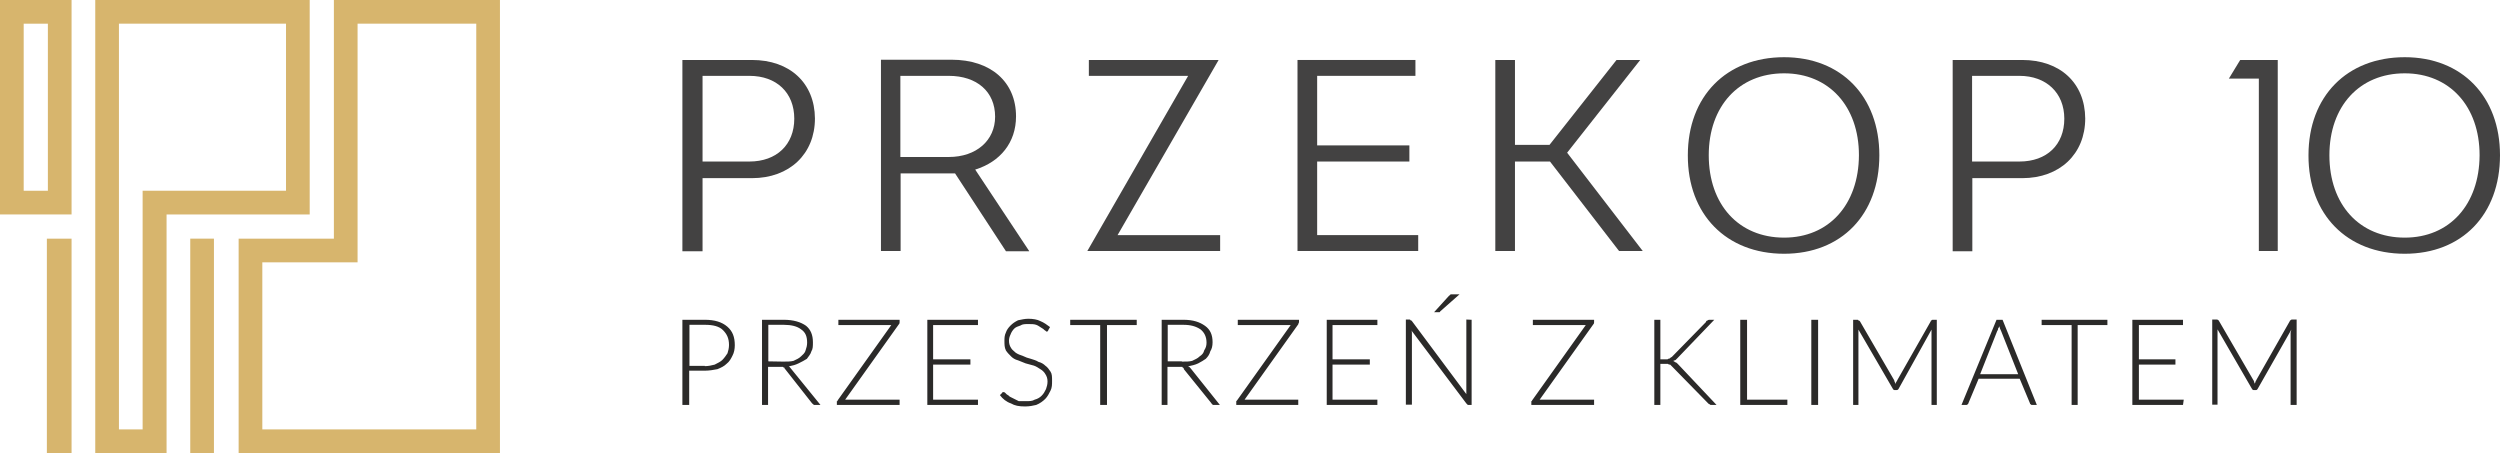
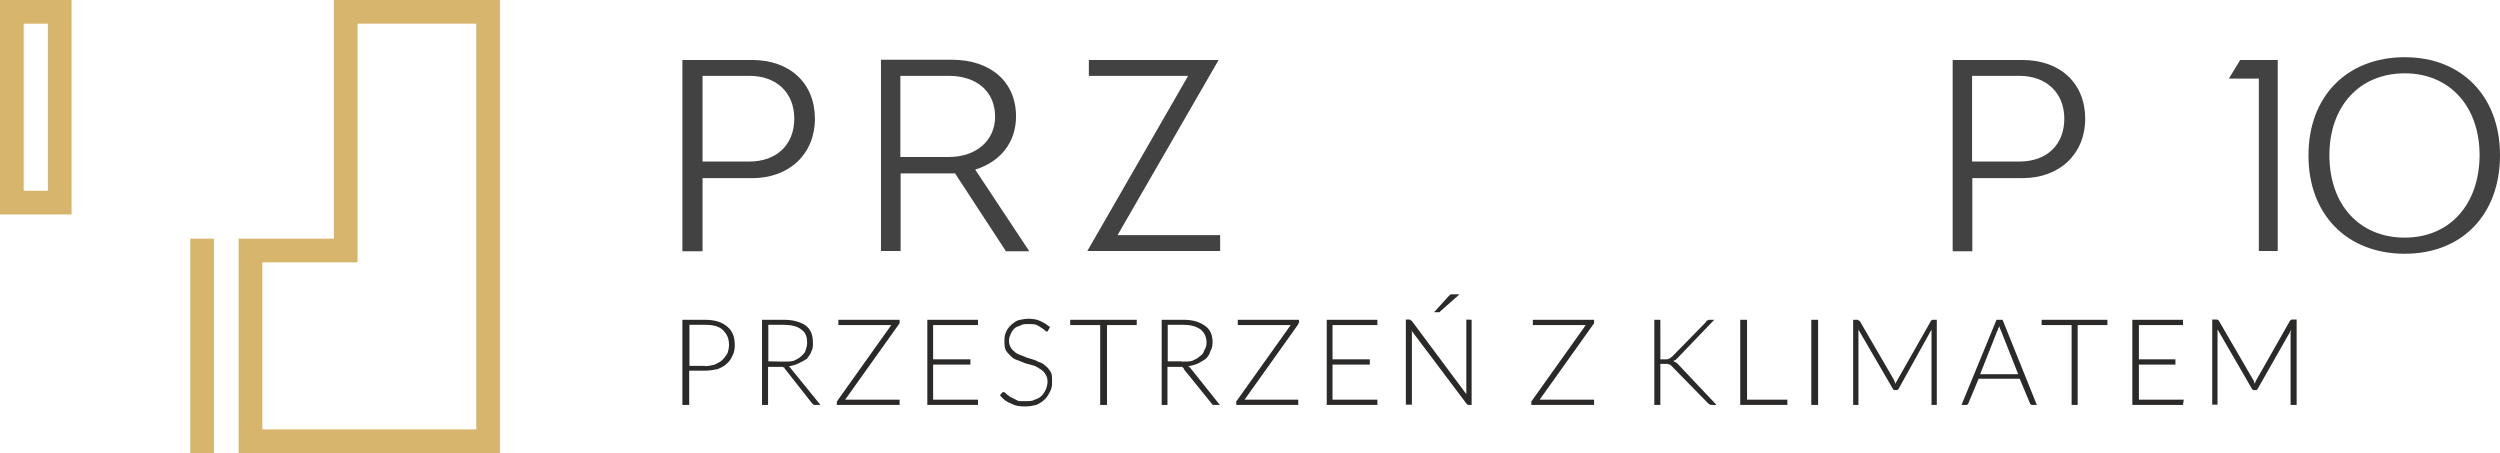
<svg xmlns="http://www.w3.org/2000/svg" version="1.1" id="Warstwa_1" x="0px" y="0px" viewBox="0 0 992.1 179.8" style="enable-background:new 0 0 992.1 179.8;" xml:space="preserve">
  <style type="text/css">
	.st0{fill-rule:evenodd;clip-rule:evenodd;fill:#D7B56D;}
	.st1{fill:#434242;}
	.st2{fill:#2B2A29;}
</style>
  <g id="_2913025223120">
    <path class="st0" d="M132.5,0h65.9v179.8H94.7V94.7h37.8C132.5,94.7,132.5,0,132.5,0z M141.9,9.4v94.7h-37.8v66.3H189V9.4   C189,9.4,141.9,9.4,141.9,9.4z" />
    <path class="st0" d="M0,0h28.4v85.1H0V0z M9.4,9.4H19v66.3H9.4V9.4z" />
    <polygon class="st0" points="75.5,94.7 84.9,94.7 84.9,179.8 75.5,179.8  " />
-     <path class="st0" d="M18.6,94.7h9.8c0,28.4,0,56.9,0,85.1h-9.8L18.6,94.7z M47.2,170.4h9.4V75.7h56.9V9.4H47.2   C47.2,9.4,47.2,170.4,47.2,170.4z M37.8,0h85.1v85.1H66.1v94.7H47.2h-9.4C37.8,119.8,37.8,59.9,37.8,0z" />
  </g>
  <path class="st1" d="M298.4,23.8h-27.6v75.9h8v-29h19.6c14.9,0,25-9.6,25-23.7C323.3,33,313.5,23.8,298.4,23.8z M297.4,64.1h-18.6  v-34h18.6c10.8,0,17.8,6.7,17.8,17S308.2,64.1,297.4,64.1z" />
  <path class="st1" d="M408.4,99.6L387,67.3c10-3.1,16.2-10.8,16.2-21.1c0-13.7-10-22.5-25.6-22.5h-28v75.9h7.8V68.8h19.8h1.8  l20.2,30.9H408.4z M357.3,30.1h19.2c11.2,0,18.4,6.3,18.4,16.2c0,9.4-7.4,16-18.4,16h-19.2V30.1z" />
  <polygon class="st1" points="443.5,93.3 483.6,23.8 432.1,23.8 432.1,30.1 471.5,30.1 431.5,99.6 484.2,99.6 484.2,93.3 " />
-   <polygon class="st1" points="522.7,93.3 522.7,64.1 559.3,64.1 559.3,57.7 522.7,57.7 522.7,30.1 561.7,30.1 561.7,23.8 514.9,23.8   514.9,99.6 562.8,99.6 562.8,93.3 " />
-   <polygon class="st1" points="642.5,99.6 651.9,99.6 621.9,60.6 650.9,23.8 641.5,23.8 614.9,57.5 601.2,57.5 601.2,23.8 593.4,23.8   593.4,99.6 601.2,99.6 601.2,64.1 615.1,64.1 " />
-   <path class="st1" d="M708,100.7c22.7,0,37.8-15.5,37.8-39.1c0-23.3-15.1-38.9-37.8-38.9c-22.9,0-38.2,15.5-38.2,38.9  C669.7,85.1,685.1,100.7,708,100.7z M708,94.3c-18,0-29.9-13.1-29.9-32.7c0-19.4,11.9-32.5,29.9-32.5c17.8,0,29.7,13.1,29.7,32.5  C737.6,81.2,725.8,94.3,708,94.3z" />
-   <path class="st1" d="M802.5,23.8h-27.6v75.9h7.8v-29h19.8c14.9,0,25-9.6,25-23.7C827.4,33,817.6,23.8,802.5,23.8L802.5,23.8z   M801.4,64.1h-18.8v-34h18.8c10.6,0,17.8,6.7,17.8,17S812.3,64.1,801.4,64.1z" />
+   <path class="st1" d="M802.5,23.8h-27.6v75.9h7.8v-29h19.8c14.9,0,25-9.6,25-23.7C827.4,33,817.6,23.8,802.5,23.8z   M801.4,64.1h-18.8v-34h18.8c10.6,0,17.8,6.7,17.8,17S812.3,64.1,801.4,64.1z" />
  <path class="st2" d="M279.7,145.3c1.5,0,2.7-0.3,3.9-0.6c1.2-0.6,2.4-1.2,3-1.8c0.9-0.9,1.5-1.8,2.1-2.7c0.3-0.9,0.6-2.1,0.6-3.3  c0-2.7-0.9-4.4-2.4-5.9c-1.5-1.5-3.9-2.1-7.1-2.1h-6.2v16.3H279.7L279.7,145.3z M279.7,126.9c3.9,0,6.8,0.9,8.9,2.7  c2.1,1.8,3,4.1,3,7.4c0,1.5-0.3,3-0.9,4.1c-0.6,1.2-1.2,2.4-2.4,3.3c-0.9,0.9-2.1,1.5-3.6,2.1c-1.5,0.3-3.3,0.6-5,0.6h-6.2v13.6  h-2.7v-33.8L279.7,126.9L279.7,126.9z M310.8,143.5c1.5,0,3,0,4.1-0.3c1.2-0.6,2.1-0.9,3-1.8c0.6-0.6,1.5-1.2,1.8-2.4  c0.3-0.9,0.6-1.8,0.6-3c0-2.4-0.6-4.1-2.4-5.3c-1.5-1.2-3.9-1.8-6.8-1.8h-6.2v14.5L310.8,143.5L310.8,143.5z M325.6,160.7h-2.1  c0,0-0.3,0-0.6,0c0-0.3-0.3-0.3-0.6-0.6l-10.7-13.6c-0.3-0.3-0.3-0.3-0.3-0.6c-0.3,0-0.3,0-0.6-0.3c0,0-0.3,0-0.6,0  c-0.3,0-0.6,0-0.9,0h-4.4v15.1h-2.4v-33.8h8.6c3.9,0,6.8,0.9,8.9,2.4c1.8,1.5,2.7,3.6,2.7,6.5c0,1.5,0,2.7-0.6,3.6  c-0.3,1.2-1.2,2.1-1.8,3c-0.9,0.6-2.1,1.2-3.3,1.8c-1.2,0.6-2.4,0.9-3.9,1.2c0.3,0,0.6,0.6,0.9,0.9L325.6,160.7L325.6,160.7z   M357,127.8c0,0.3,0,0.6-0.3,0.9l-21.3,29.9H357v2.1h-24.9v-0.9c0-0.3,0-0.3,0-0.6c0.3,0,0.3,0,0.3-0.3l21.3-29.9h-21v-2.1H357  V127.8z M388.1,158.6v2.1H368v-33.8h20.1v2.1h-17.8v13.6h14.8v2.1h-14.8v13.9C370.3,158.6,388.1,158.6,388.1,158.6z M416,131  c0,0.3-0.3,0.6-0.6,0.6s-0.3-0.3-0.9-0.6c-0.3-0.3-0.6-0.6-1.2-0.9s-1.2-0.9-2.1-1.2c-0.9-0.3-1.8-0.3-3-0.3c-1.5,0-2.4,0-3.3,0.6  c-0.9,0.3-1.8,0.6-2.4,1.2s-1.2,1.5-1.5,2.4c-0.3,0.6-0.6,1.5-0.6,2.4c0,1.2,0.3,2.1,0.9,3c0.3,0.6,1.2,1.2,1.8,1.8  c0.9,0.6,1.8,0.9,2.7,1.2c1.2,0.6,2.1,0.9,3.3,1.2c0.9,0.3,2.1,0.6,3,1.2c1.2,0.3,2.1,0.9,2.7,1.5c0.9,0.6,1.5,1.5,2.1,2.4  c0.6,0.9,0.6,2.1,0.6,3.6c0,1.5,0,2.7-0.6,3.9s-1.2,2.4-2.1,3.3c-0.9,0.9-2.1,1.8-3.6,2.4c-1.2,0.3-2.7,0.6-4.4,0.6  c-2.4,0-4.1-0.3-5.6-1.2c-1.8-0.6-3.3-1.8-4.4-3.3l0.9-0.9c0-0.3,0.3-0.3,0.6-0.3c0,0,0.3,0,0.6,0.3c0,0,0.3,0.3,0.6,0.6  c0.6,0.3,0.9,0.6,1.2,0.9c0.6,0.3,1.2,0.6,1.8,0.9c0.6,0.3,1.2,0.6,1.8,0.9c0.9,0,1.8,0,2.7,0c1.5,0,2.7,0,3.6-0.6  c1.2-0.3,2.1-0.9,2.7-1.5c0.9-0.9,1.2-1.5,1.8-2.7c0.3-0.9,0.6-1.8,0.6-3s-0.3-2.1-0.9-3c-0.3-0.6-1.2-1.5-1.8-1.8  c-0.9-0.6-1.8-1.2-2.7-1.5c-1.2-0.3-2.1-0.6-3.3-0.9c-0.9-0.3-2.1-0.9-3-1.2c-1.2-0.3-2.1-0.9-2.7-1.5c-0.9-0.9-1.5-1.5-2.1-2.4  c-0.6-1.2-0.6-2.4-0.6-3.9c0-0.9,0-2.1,0.6-3.3c0.3-0.9,0.9-1.8,1.8-2.7c0.9-0.9,1.8-1.5,3-2.1c1.5-0.3,2.7-0.6,4.1-0.6  c1.8,0,3.6,0.3,4.7,0.9c1.5,0.6,2.7,1.5,3.9,2.4L416,131L416,131z M451.2,129h-11.9v31.7h-2.7V129h-11.9v-2.1h26.4V129z M469,143.5  c1.8,0,3,0,4.1-0.3c1.2-0.6,2.1-0.9,3-1.8c0.9-0.6,1.5-1.2,1.8-2.4c0.6-0.9,0.9-1.8,0.9-3c0-2.4-0.9-4.1-2.4-5.3  c-1.8-1.2-3.9-1.8-6.8-1.8h-6.2v14.5H469L469,143.5z M484.1,160.7H482c-0.3,0-0.6,0-0.6,0c-0.3-0.3-0.6-0.3-0.6-0.6l-11-13.6  c0-0.3,0-0.3-0.3-0.6c0,0-0.3,0-0.3-0.3c-0.3,0-0.6,0-0.6,0c-0.3,0-0.6,0-0.9,0h-4.4v15.1H461v-33.8h8.6c3.9,0,6.5,0.9,8.6,2.4  c2.1,1.5,3,3.6,3,6.5c0,1.5-0.3,2.7-0.9,3.6c-0.3,1.2-0.9,2.1-1.8,3c-0.9,0.6-1.8,1.2-3,1.8c-1.2,0.6-2.7,0.9-4.1,1.2  c0.6,0,0.9,0.6,1.2,0.9L484.1,160.7z M515.5,127.8c0,0.3-0.3,0.6-0.3,0.9l-21.3,29.9h21.3v2.1h-24.6v-0.9c0-0.3,0-0.3,0-0.6  c0,0,0,0,0.3-0.3l21.3-29.9h-21v-2.1h24.3C515.5,126.9,515.5,127.8,515.5,127.8z M546.6,158.6v2.1h-20.1v-33.8h20.1v2.1h-17.8v13.6  h14.8v2.1h-14.8v13.9C528.9,158.6,546.6,158.6,546.6,158.6z M584,126.9v33.8h-1.2h-0.3c-0.3-0.3-0.3-0.3-0.6-0.6L560,131  c0.3,0.3,0.3,0.9,0.3,1.2v28.4h-2.4v-33.8h1.5c0,0,0.3,0,0.3,0.3c0.3,0,0.3,0,0.6,0.3l21.6,29c0-0.3,0-0.9,0-1.2v-28.4L584,126.9  L584,126.9z M579.2,116.8l-7.7,6.8c0,0.3-0.3,0.3-0.3,0.3c-0.3,0-0.3,0-0.6,0h-1.5l5.9-6.5c0.3-0.3,0.6-0.3,0.6-0.6  c0.3,0,0.6,0,0.9,0L579.2,116.8L579.2,116.8z M632.6,127.8c0,0.3,0,0.6-0.3,0.9l-21.3,29.9h21.6v2.1h-24.9v-0.9c0-0.3,0-0.3,0-0.6  c0,0,0.3,0,0.3-0.3l21.3-29.9h-21v-2.1h24.3V127.8z M658.9,142.6h2.1c0.3,0,0.6,0,0.6,0c0.3,0,0.6-0.3,0.6-0.3c0.3,0,0.6,0,0.6-0.3  c0.3,0,0.3-0.3,0.6-0.3l13.6-13.9c0-0.3,0.3-0.6,0.6-0.6c0.3-0.3,0.6-0.3,0.9-0.3h1.8L665.8,142c-0.3,0.3-0.6,0.6-0.9,0.9  c-0.3,0-0.6,0.3-0.9,0.3c0.3,0.3,0.6,0.3,0.9,0.6c0.3,0,0.6,0.3,0.9,0.6l15.4,16.3h-1.8c-0.6,0-0.9,0-0.9-0.3c-0.3,0-0.3,0-0.6-0.3  l-14.2-14.5c-0.3-0.3-0.3-0.3-0.6-0.6l-0.3-0.3c-0.3,0-0.6,0-0.9-0.3c0,0-0.6,0-0.9,0h-2.1v16.3h-2.4v-33.8h2.4V142.6L658.9,142.6z   M709.3,158.6v2.1h-18.7v-33.8h2.7v31.7L709.3,158.6L709.3,158.6z M721.5,160.7h-2.7v-33.8h2.7V160.7z M768.6,126.9v33.8h-2.1v-28.7  c0-0.3,0-0.9,0-1.2l-13,23.4c-0.3,0.6-0.6,0.6-1.2,0.6H752c-0.3,0-0.6,0-0.9-0.6l-13.6-23.4c0,0.3,0,0.9,0,1.2v28.7h-2.1v-33.8h1.8  c0,0,0.3,0,0.3,0.3c0.3,0,0.3,0,0.6,0.3l13.6,23.4c0,0.3,0.3,0.9,0.6,1.5c0-0.3,0-0.6,0.3-0.9c0-0.3,0.3-0.3,0.3-0.6l13.3-23.4  c0-0.3,0-0.3,0.3-0.3c0-0.3,0.3-0.3,0.6-0.3C767.1,126.9,768.6,126.9,768.6,126.9z M800.9,148.5l-6.8-17.2c-0.3-0.6-0.6-1.2-0.6-1.8  c-0.3,0.3-0.3,0.6-0.6,0.9c0,0.3,0,0.6-0.3,0.9l-6.8,17.2C785.8,148.5,800.9,148.5,800.9,148.5z M808.3,160.7h-1.8  c-0.3,0-0.6,0-0.6-0.3c-0.3,0-0.3,0-0.3-0.3l-4.1-9.8h-16.3l-4.1,9.8c0,0,0,0.3-0.3,0.3c0,0.3-0.3,0.3-0.6,0.3h-1.8l13.9-33.8h2.4  L808.3,160.7z M836.4,129h-11.9v31.7h-2.4V129h-11.9v-2.1h26.1V129z M866.6,158.6l-0.3,2.1h-20.1v-33.8h20.1v2.1h-17.5v13.6h14.5  v2.1h-14.5v13.9C848.9,158.6,866.6,158.6,866.6,158.6z M911.4,126.9v33.8H909v-28.7c0-0.3,0.3-0.9,0.3-1.2L896,154.2  c-0.3,0.6-0.6,0.6-0.9,0.6h-0.6c-0.3,0-0.6,0-0.9-0.6L880,130.7c0,0.3,0,0.9,0,1.2v28.7h-2.1v-33.8h1.8c0.3,0,0.3,0,0.6,0.3  c0,0,0.3,0,0.3,0.3l13.6,23.4c0.3,0.3,0.3,0.9,0.6,1.5c0-0.3,0.3-0.6,0.3-0.9s0.3-0.3,0.3-0.6l13.3-23.4c0-0.3,0.3-0.3,0.3-0.3  c0.3-0.3,0.3-0.3,0.6-0.3H911.4L911.4,126.9z" />
  <path class="st1" d="M954.3,100.7c22.7,0,37.8-15.5,37.8-39.1c0-23.3-15.1-38.9-37.8-38.9c-22.9,0-38.2,15.5-38.2,38.9  C916,85.1,931.4,100.7,954.3,100.7z M954.3,94.3c-18,0-29.9-13.1-29.9-32.7c0-19.4,11.9-32.5,29.9-32.5c17.8,0,29.7,13.1,29.7,32.5  C983.9,81.2,972.1,94.3,954.3,94.3z" />
  <g>
    <path class="st1" d="M889,23.8h14.9v75.8h-7.5V31.2h-11.9L889,23.8z" />
  </g>
</svg>